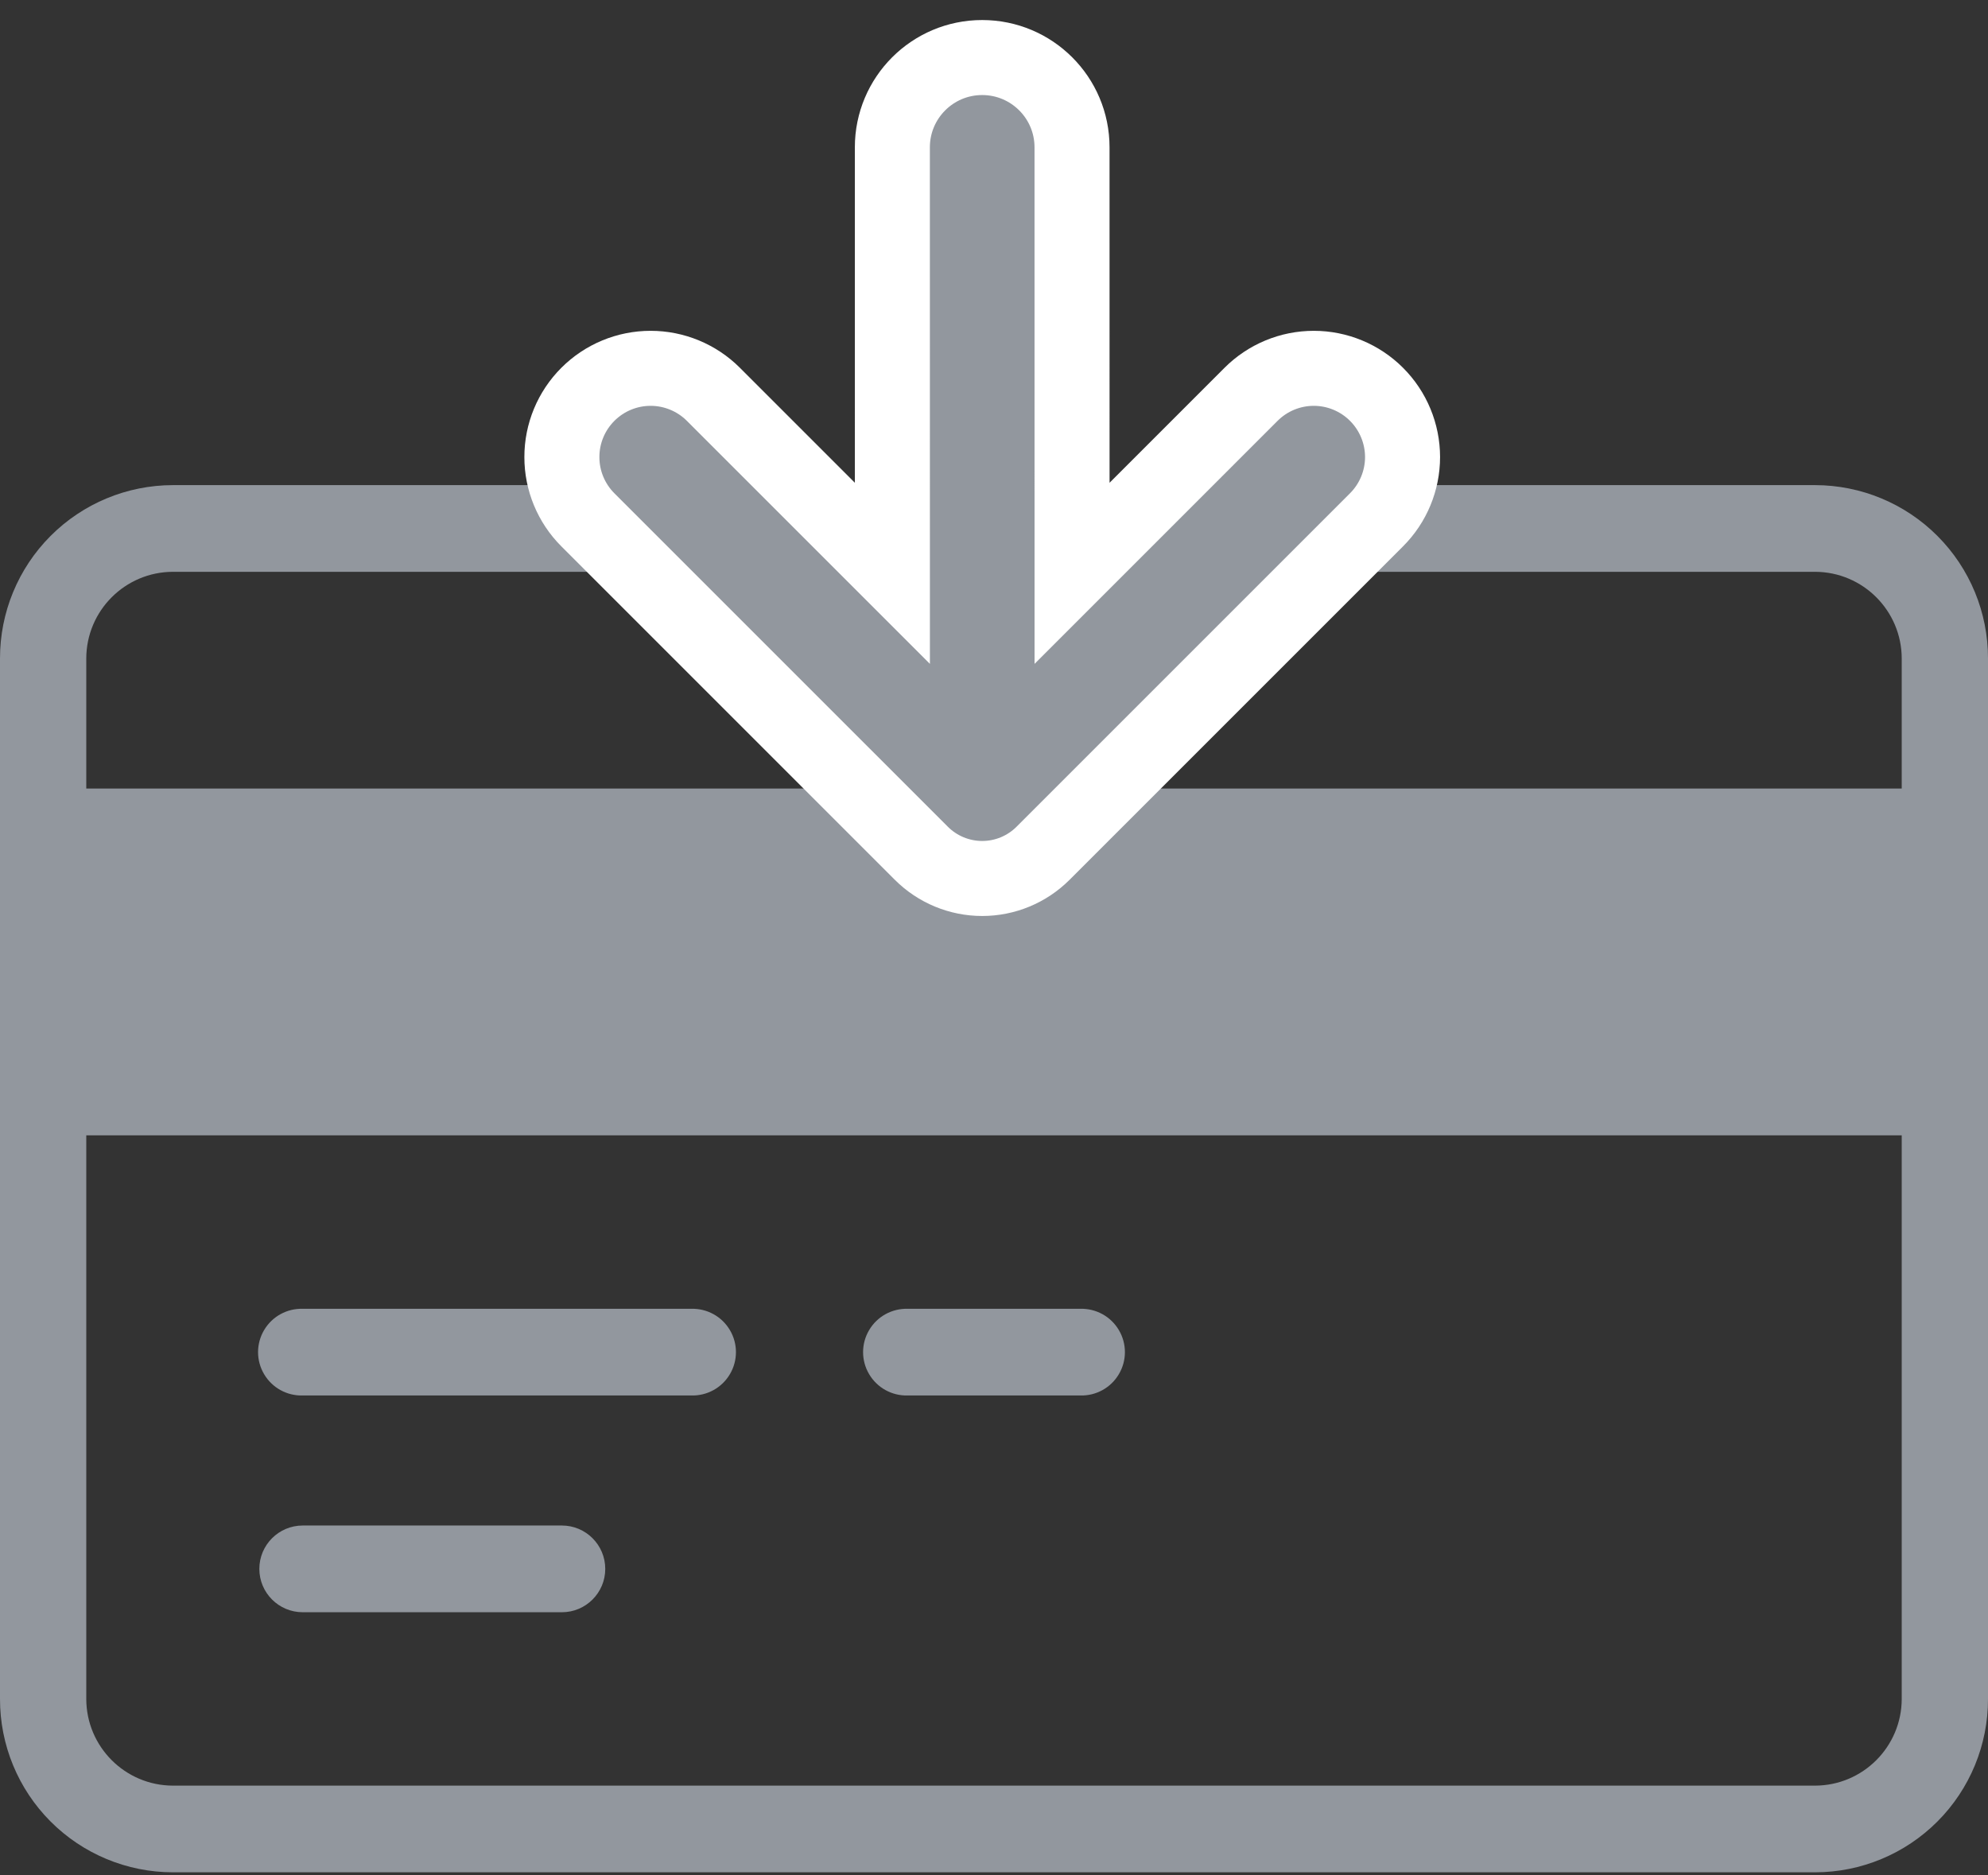
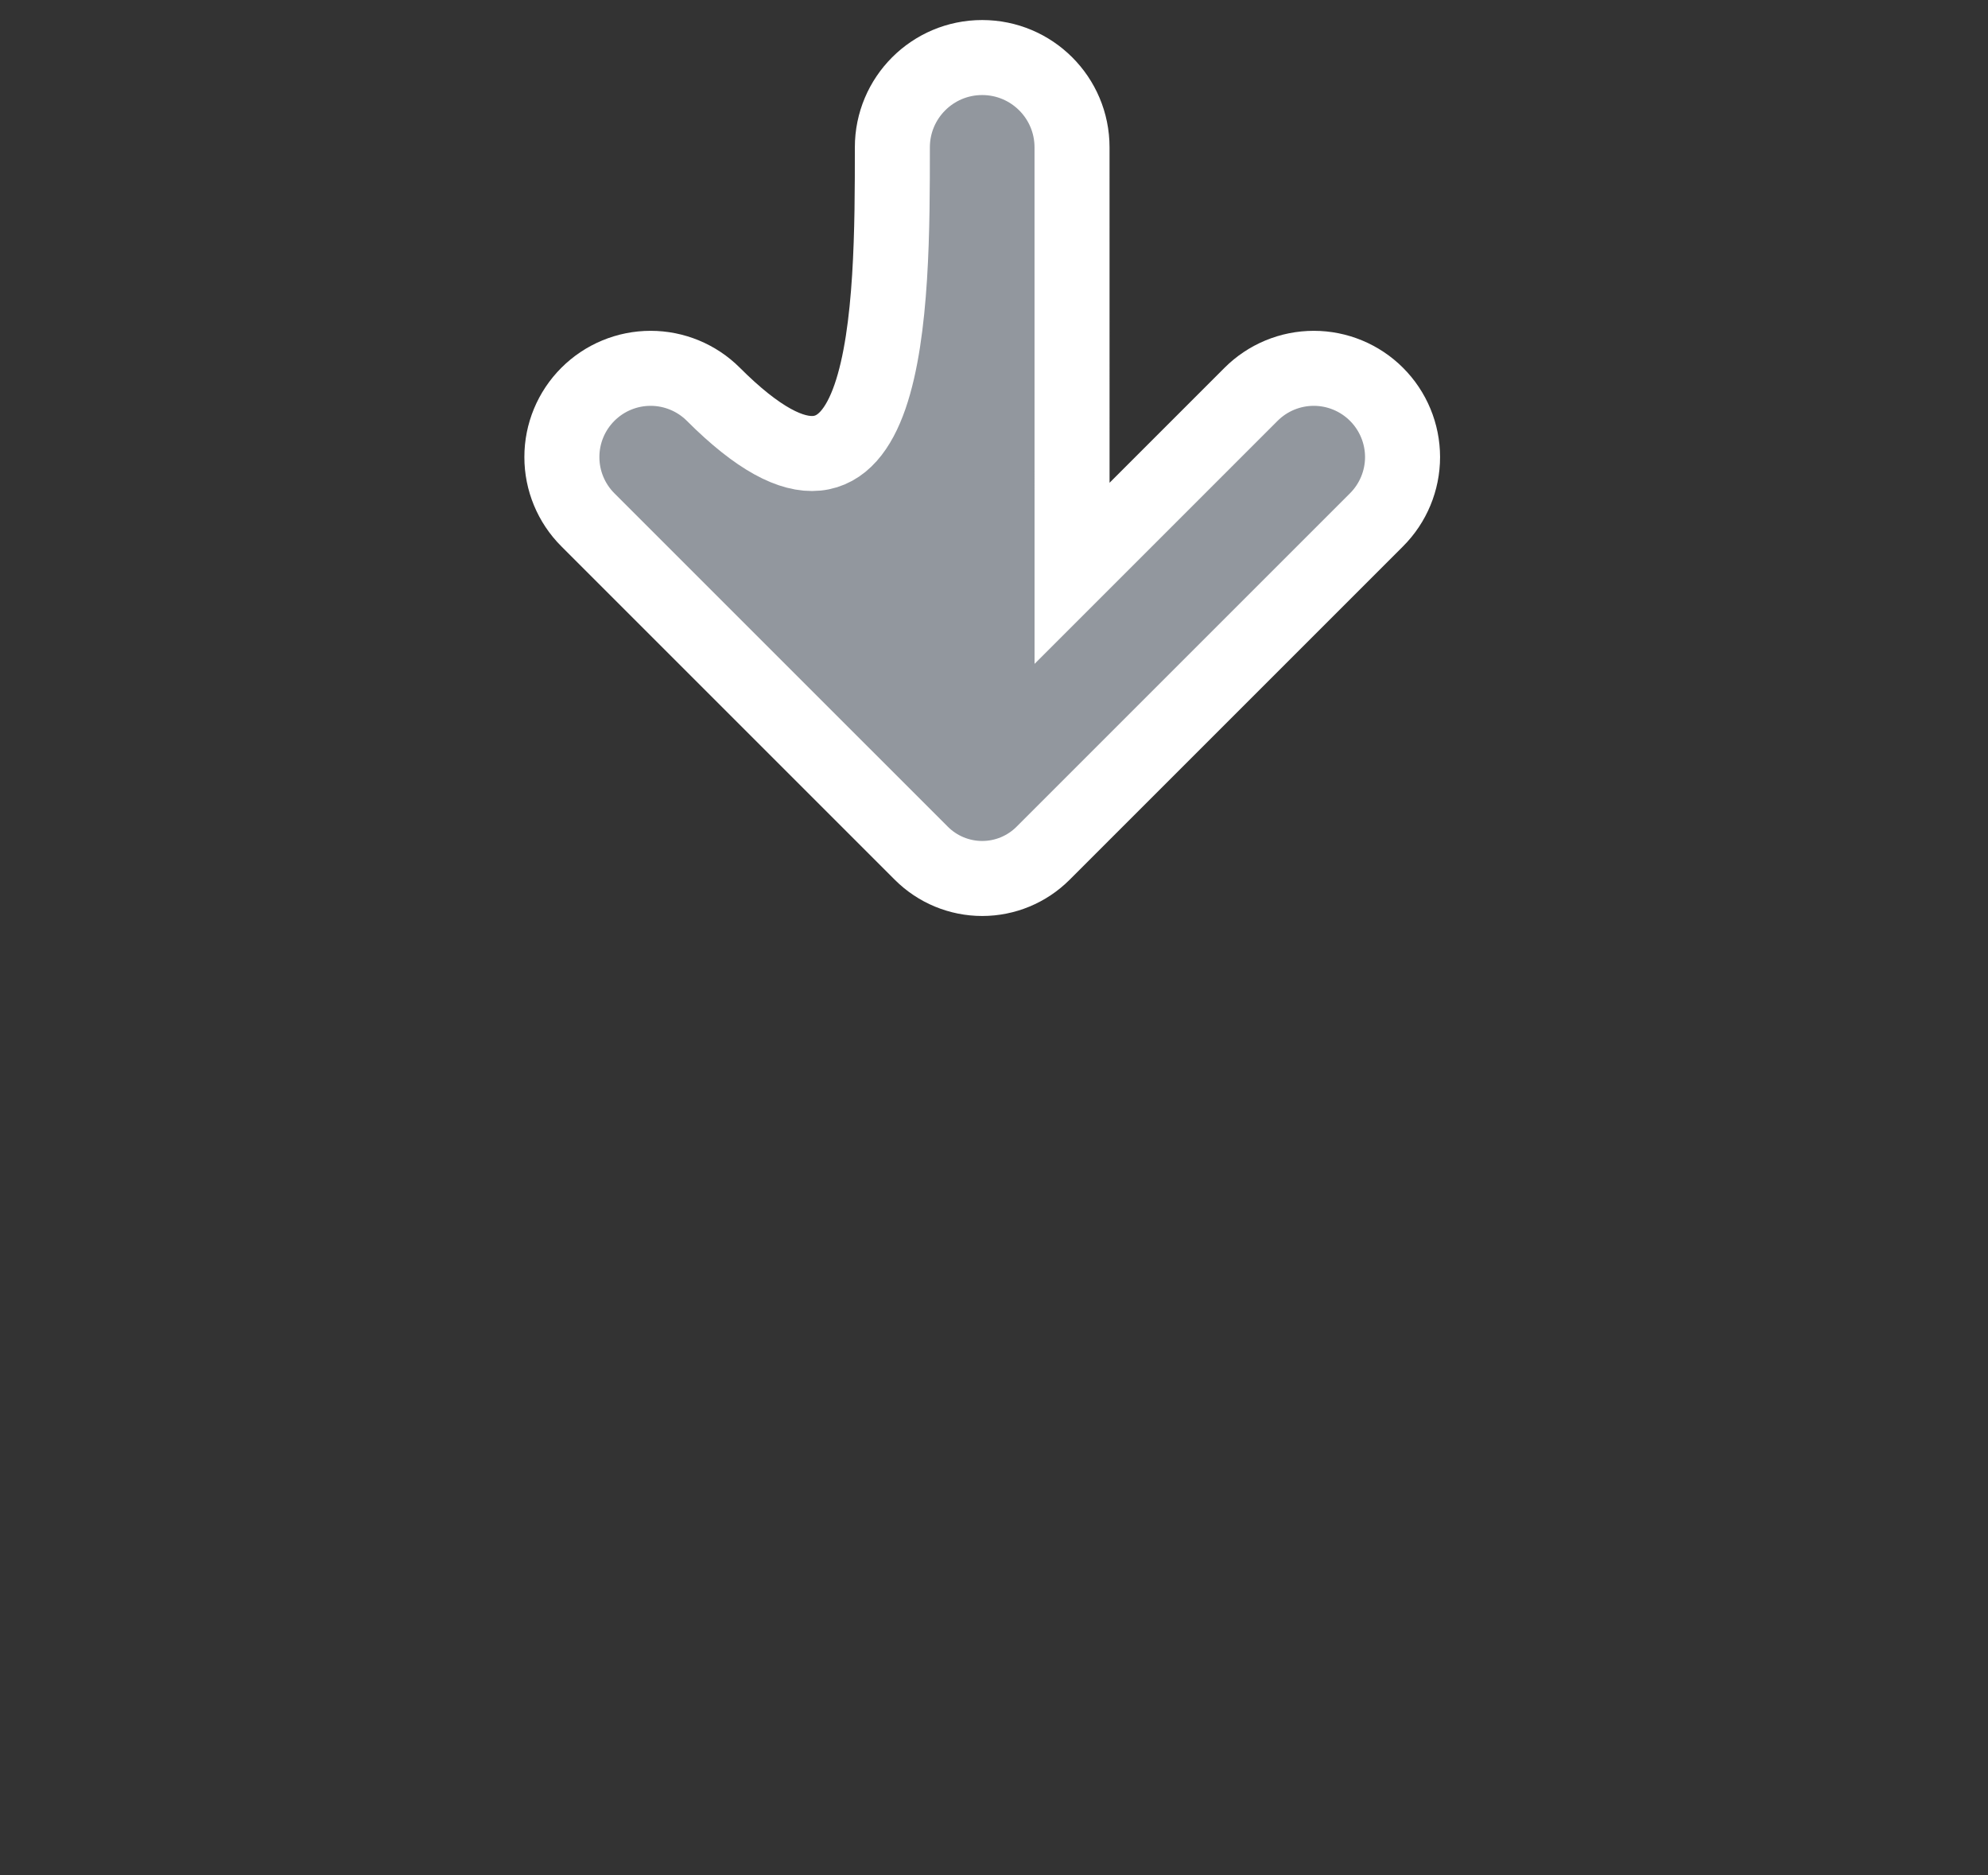
<svg xmlns="http://www.w3.org/2000/svg" width="53px" height="50px" viewBox="0 0 53 50" version="1.1">
  <rect x="0" y="0" width="53" height="50" fill="#333333" stroke="none" />
  <title>Card</title>
  <desc>Created with Sketch.</desc>
  <defs />
  <g id="Page-1" stroke="none" stroke-width="1" fill="none" fill-rule="evenodd">
    <g id="Card" fill="#92979E">
      <g id="card-copy" transform="translate(0, 12.431)">
        <g id="Group">
-           <path d="M48.39,37.487 L4.61,37.487 C3.385,37.486 2.211,36.998 1.347,36.131 C0.482,35.264 -0.002,34.089 -3.27942333e-13,32.864 L-3.27942333e-13,5.126 C-0.002,3.901 0.482,2.726 1.347,1.859 C2.211,0.992 3.385,0.504 4.61,0.503 L48.39,0.503 C49.615,0.504 50.789,0.992 51.653,1.859 C52.518,2.726 53.002,3.901 53,5.126 L53,32.864 C53.002,34.089 52.518,35.264 51.653,36.131 C50.789,36.998 49.615,37.486 48.39,37.487 L48.39,37.487 Z M50.7,5.126 C50.698,3.851 49.665,2.817 48.39,2.814 L4.61,2.814 C3.335,2.817 2.302,3.851 2.3,5.126 L2.3,8.593 L50.7,8.593 L50.7,5.126 L50.7,5.126 Z M50.7,17.839 L2.3,17.839 L2.3,32.864 C2.302,34.139 3.335,35.173 4.61,35.176 L48.39,35.176 C49.665,35.173 50.698,34.139 50.7,32.864 L50.7,17.839 L50.7,17.839 Z M28.8,24.774 L24.2,24.774 C23.779,24.786 23.385,24.569 23.171,24.206 C22.956,23.844 22.956,23.393 23.171,23.031 C23.385,22.668 23.779,22.451 24.2,22.463 L28.8,22.463 C29.221,22.451 29.615,22.668 29.829,23.031 C30.044,23.393 30.044,23.844 29.829,24.206 C29.615,24.569 29.221,24.786 28.8,24.774 Z M18.43,24.774 L8.07,24.774 C7.649,24.786 7.255,24.569 7.041,24.206 C6.826,23.844 6.826,23.393 7.041,23.031 C7.255,22.668 7.649,22.451 8.07,22.463 L18.43,22.463 C18.851,22.451 19.245,22.668 19.459,23.031 C19.674,23.393 19.674,23.844 19.459,24.206 C19.245,24.569 18.851,24.786 18.43,24.774 Z M8.07,28.241 L14.98,28.241 C15.618,28.241 16.136,28.759 16.136,29.397 C16.136,30.035 15.618,30.553 14.98,30.553 L8.07,30.553 C7.432,30.553 6.914,30.035 6.914,29.397 C6.914,28.759 7.432,28.241 8.07,28.241 L8.07,28.241 Z" id="Shape" />
-         </g>
+           </g>
      </g>
-       <path d="M32.437,16.071 C33.065,16.071 33.666,16.32 34.11,16.764 C34.553,17.207 34.802,17.809 34.802,18.436 C34.802,19.065 34.553,19.666 34.11,20.11 C33.666,20.553 33.065,20.802 32.437,20.802 L19.864,20.802 C19.256,20.802 18.672,20.561 18.241,20.13 C17.811,19.7 17.569,19.116 17.569,18.507 L17.569,5.934 C17.569,5.307 17.818,4.705 18.262,4.262 C18.705,3.818 19.307,3.569 19.934,3.569 C20.563,3.569 21.164,3.818 21.608,4.262 C22.051,4.705 22.301,5.307 22.301,5.934 L22.301,12.684 C22.301,12.684 27.377,7.607 30.331,4.653 C31.266,3.718 32.782,3.718 33.717,4.653 C34.653,5.589 34.653,7.105 33.718,8.04 C30.764,10.994 25.688,16.071 25.688,16.071 C25.688,16.071 29.737,16.071 32.437,16.071 Z" id="Shape" stroke="#FFFFFF" stroke-width="2" transform="translate(26.186, 12.186) rotate(-45) translate(-26.186, -12.186) " />
+       <path d="M32.437,16.071 C33.065,16.071 33.666,16.32 34.11,16.764 C34.553,17.207 34.802,17.809 34.802,18.436 C34.802,19.065 34.553,19.666 34.11,20.11 C33.666,20.553 33.065,20.802 32.437,20.802 L19.864,20.802 C19.256,20.802 18.672,20.561 18.241,20.13 C17.811,19.7 17.569,19.116 17.569,18.507 L17.569,5.934 C17.569,5.307 17.818,4.705 18.262,4.262 C18.705,3.818 19.307,3.569 19.934,3.569 C20.563,3.569 21.164,3.818 21.608,4.262 C22.051,4.705 22.301,5.307 22.301,5.934 C22.301,12.684 27.377,7.607 30.331,4.653 C31.266,3.718 32.782,3.718 33.717,4.653 C34.653,5.589 34.653,7.105 33.718,8.04 C30.764,10.994 25.688,16.071 25.688,16.071 C25.688,16.071 29.737,16.071 32.437,16.071 Z" id="Shape" stroke="#FFFFFF" stroke-width="2" transform="translate(26.186, 12.186) rotate(-45) translate(-26.186, -12.186) " />
    </g>
  </g>
</svg>